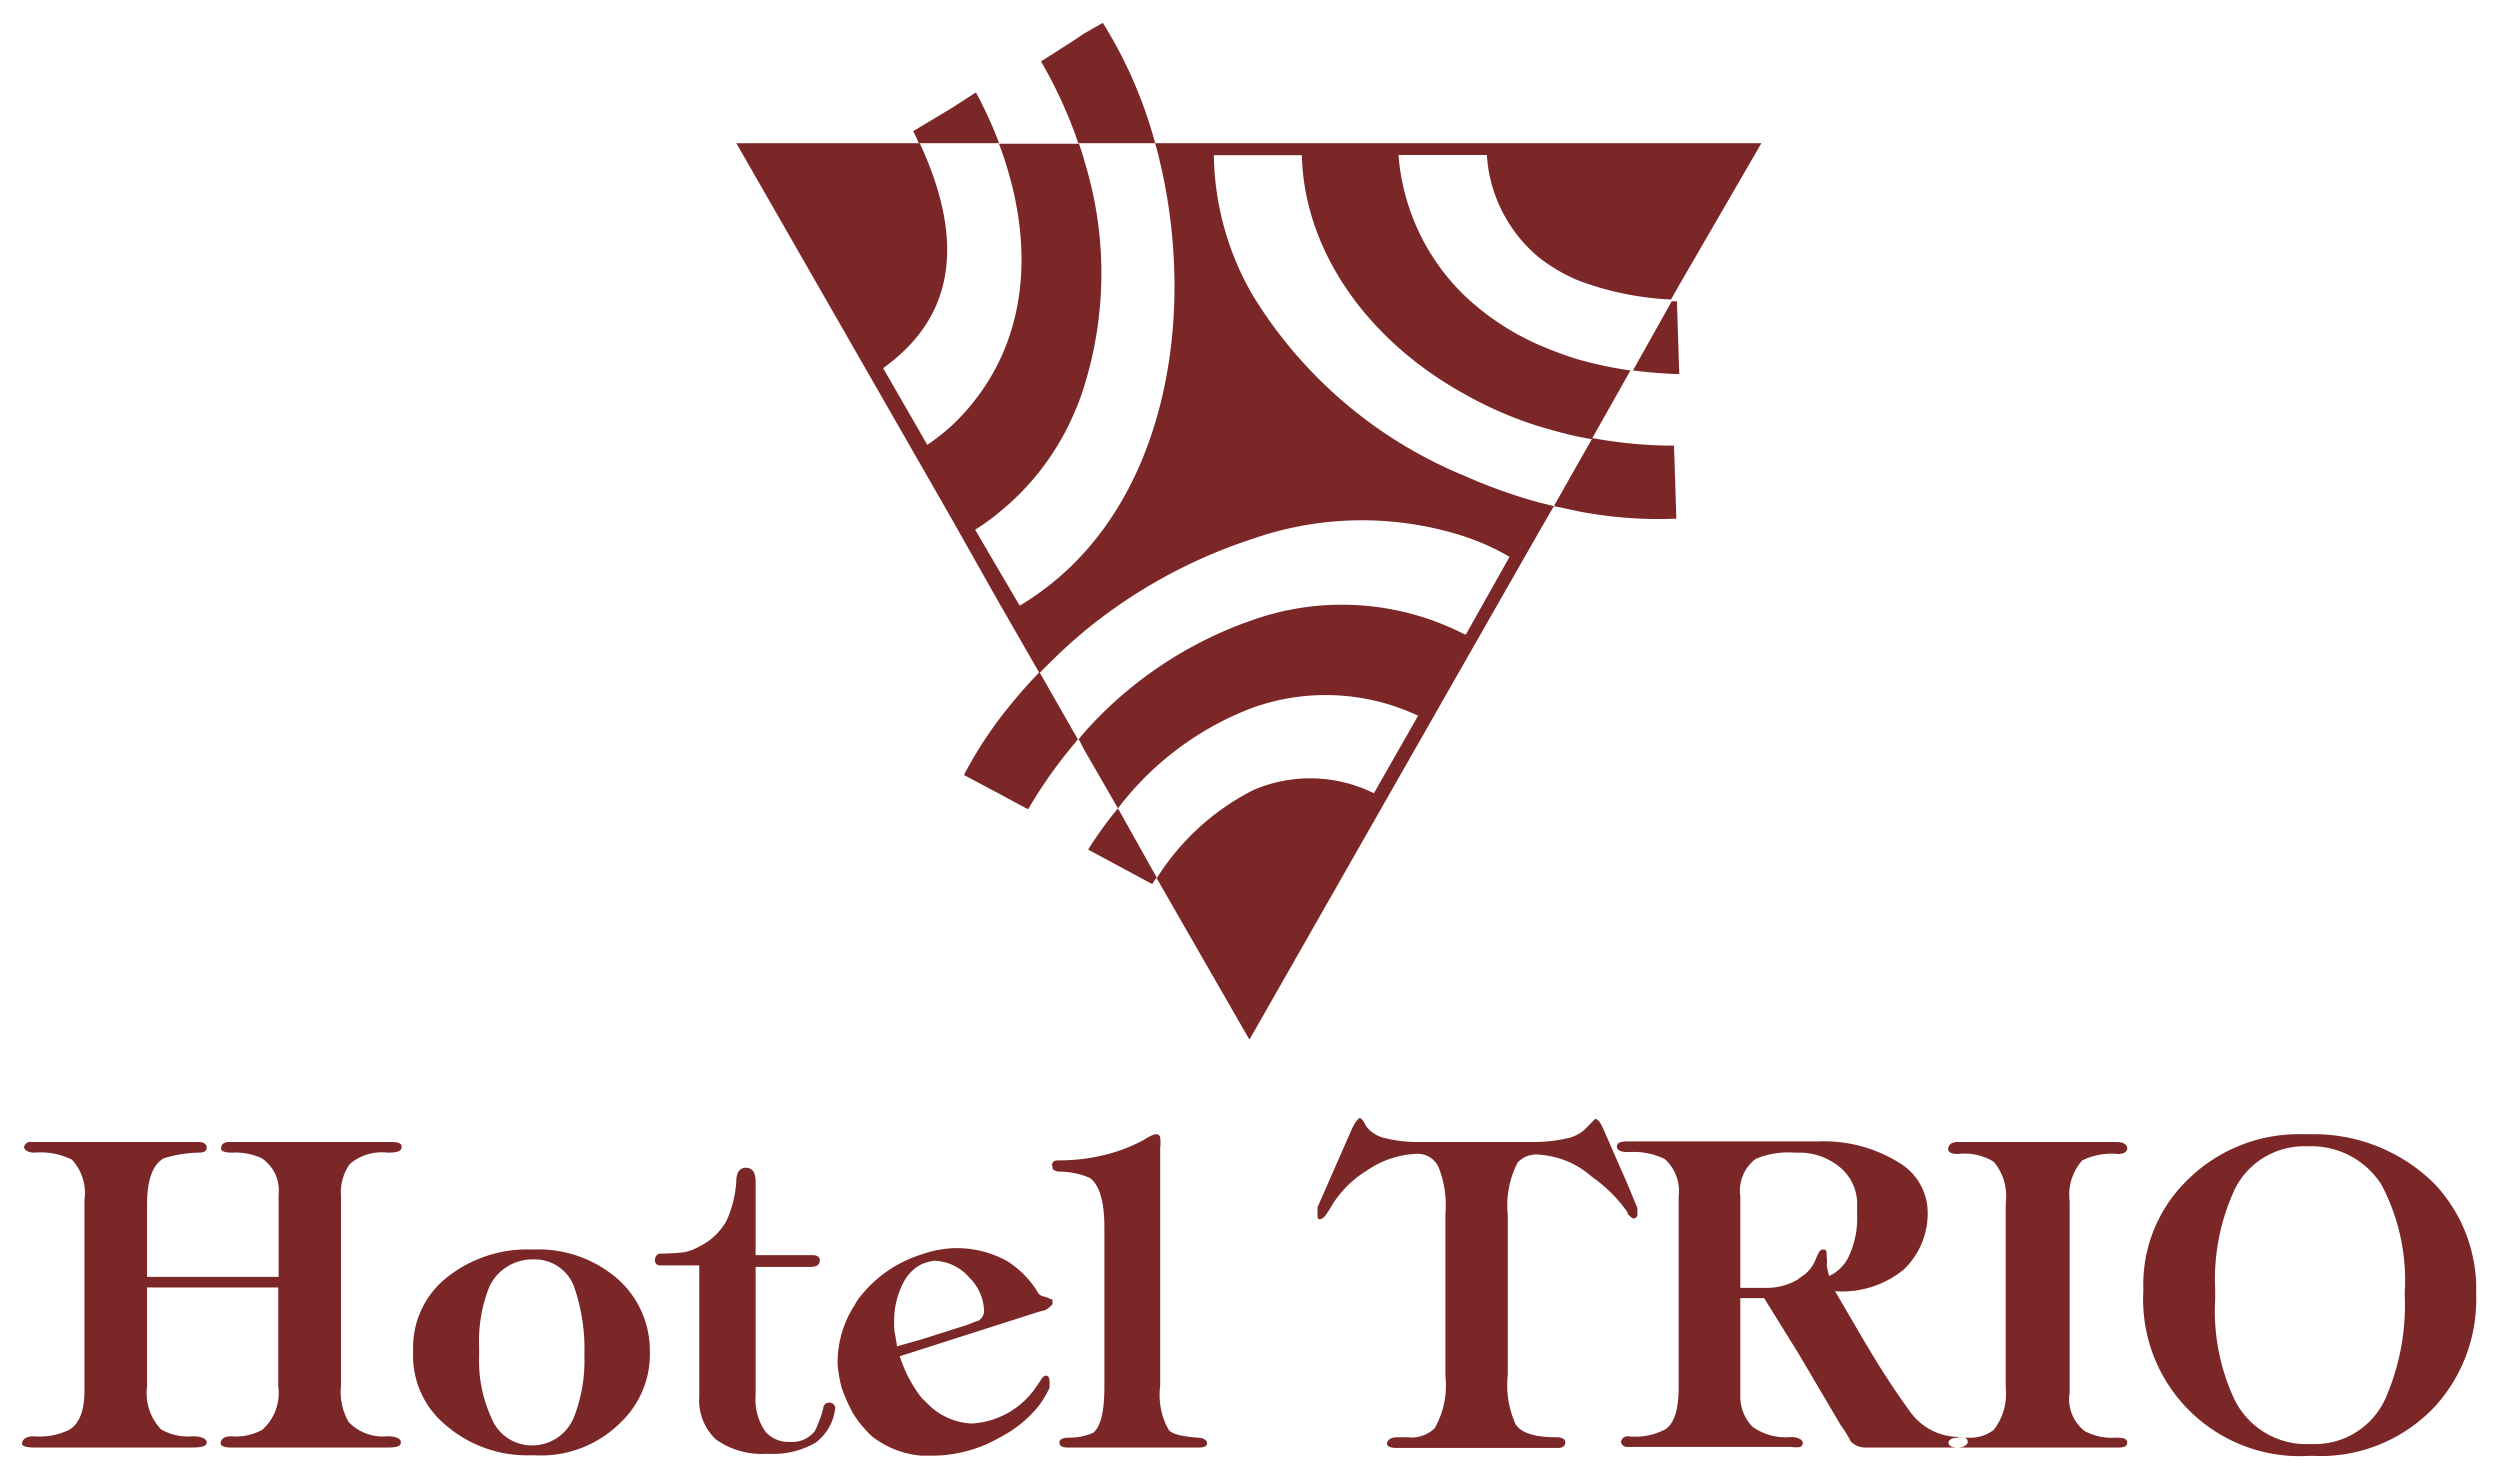
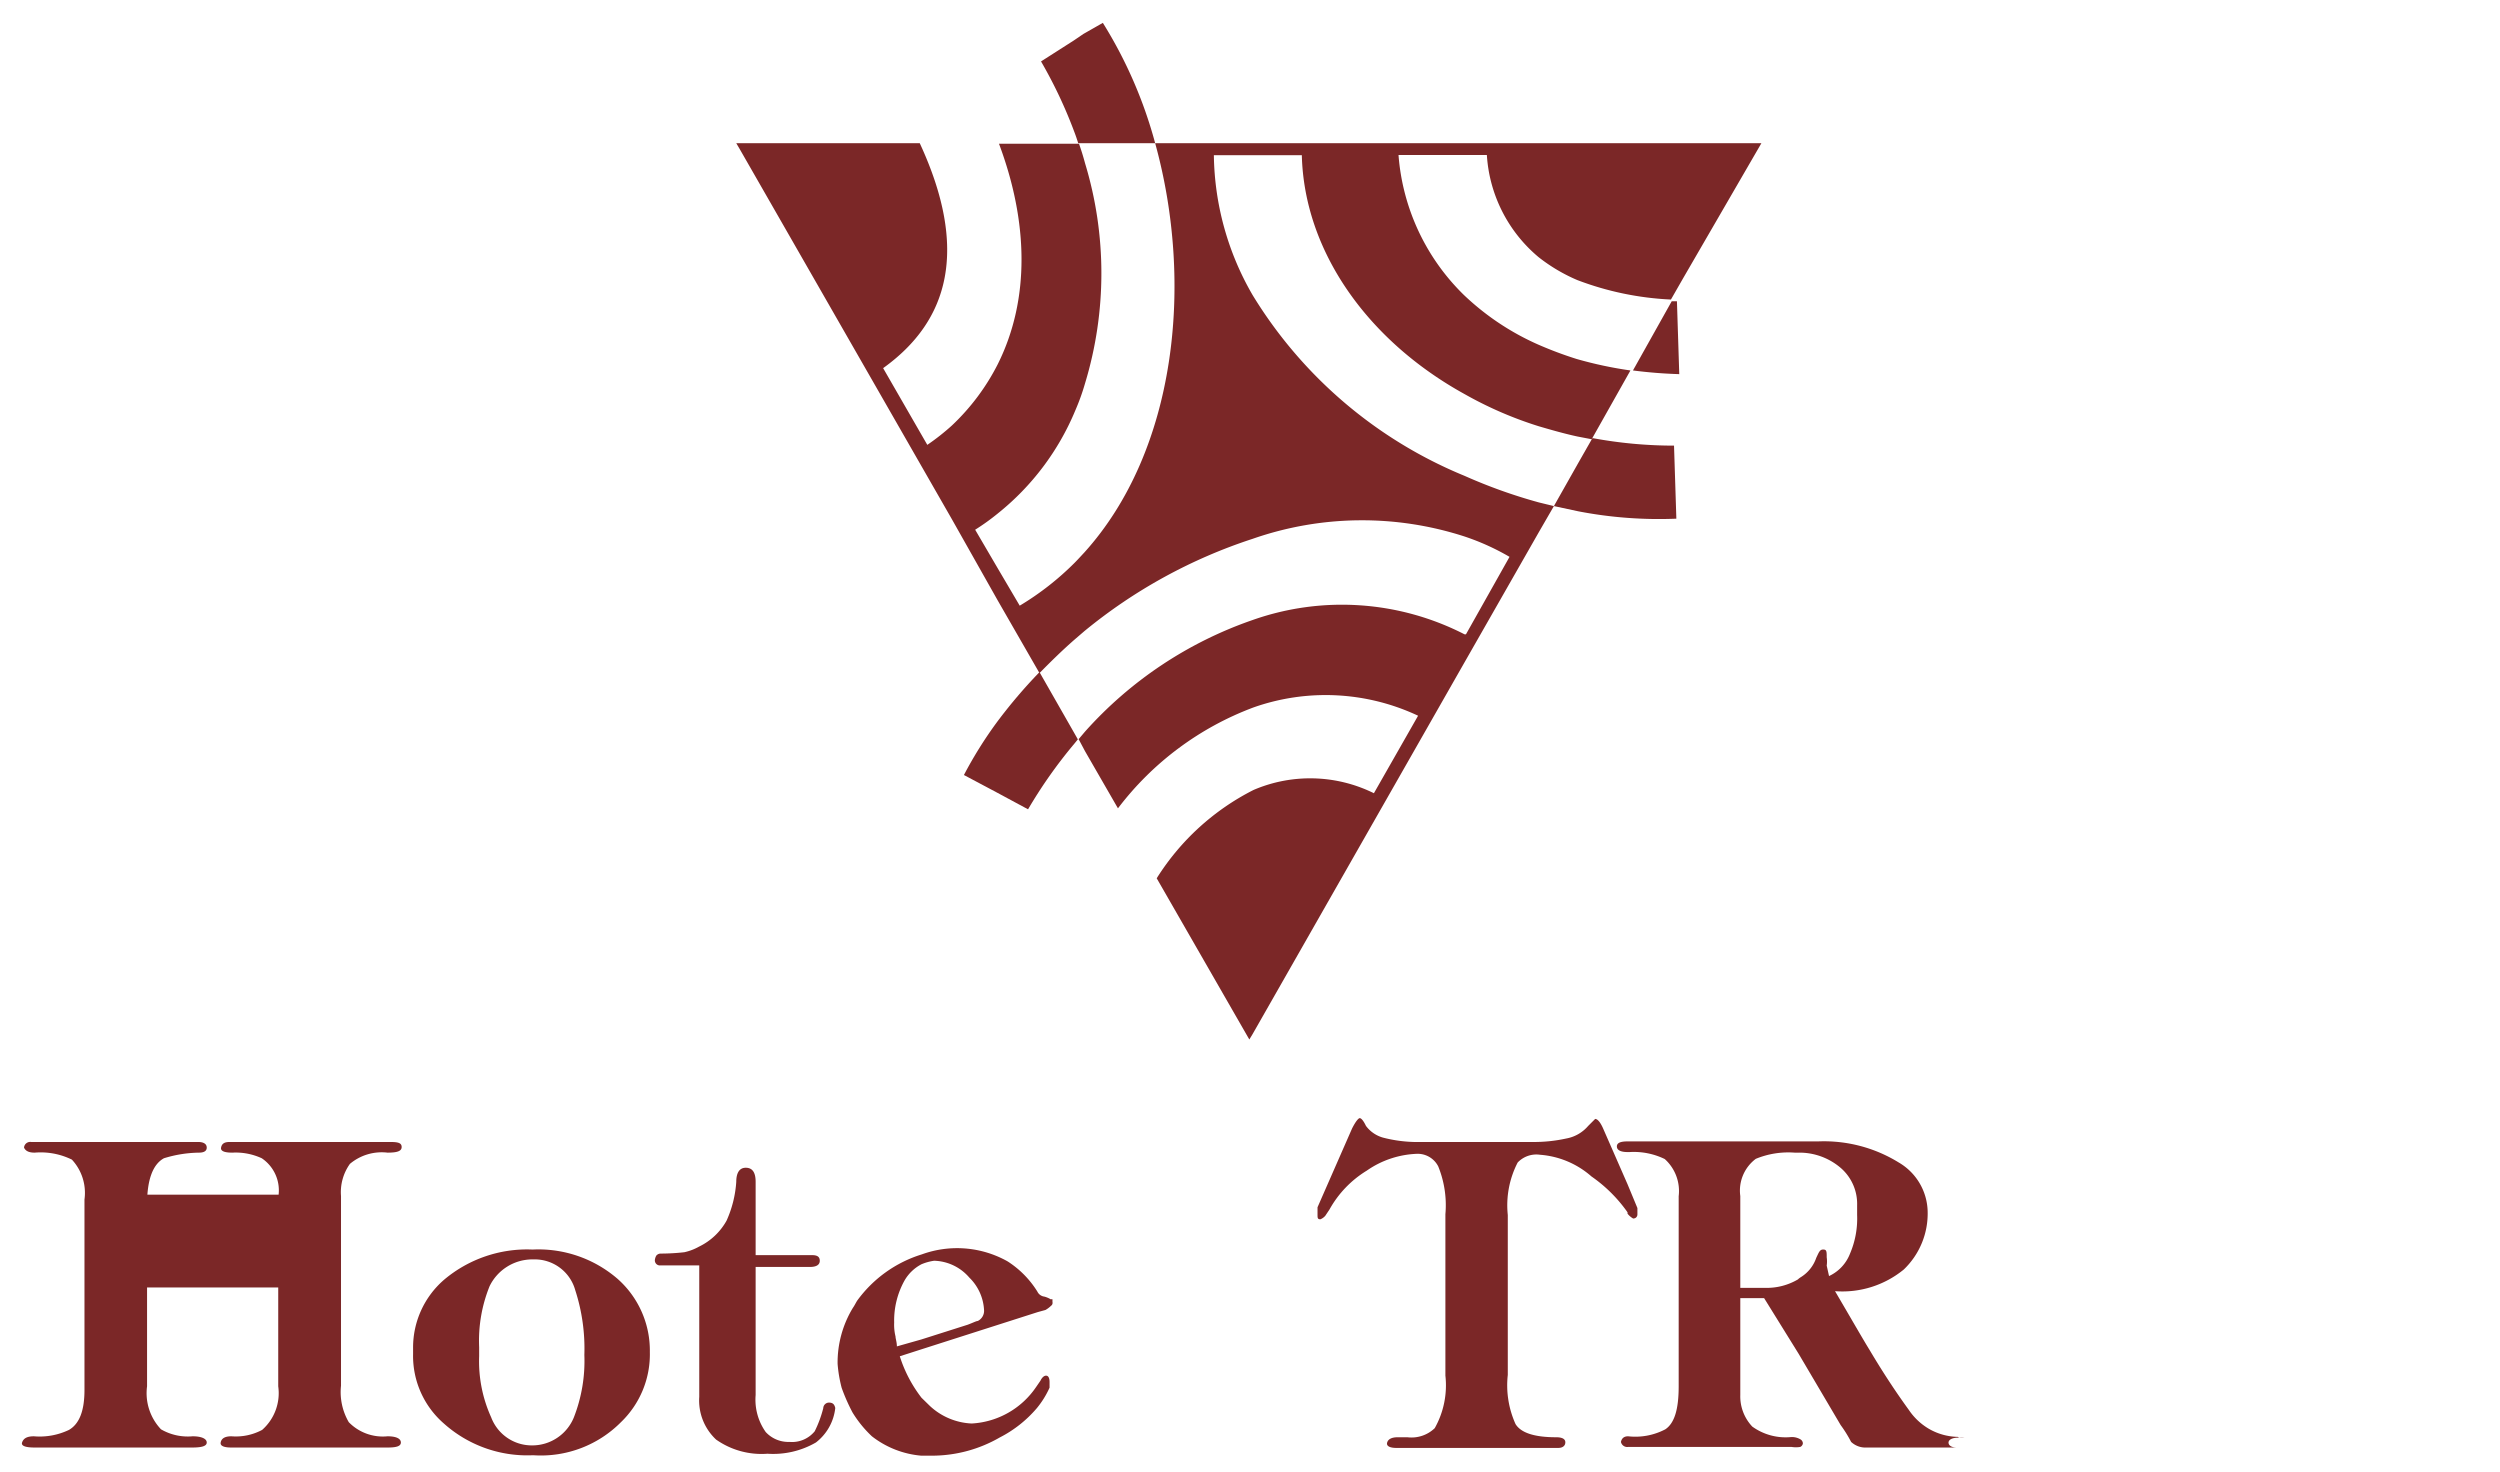
<svg xmlns="http://www.w3.org/2000/svg" id="Layer_1" data-name="Layer 1" viewBox="0 0 129.03 75.96">
  <defs>
    <style>.cls-1{fill:#7b2727;}</style>
  </defs>
  <path class="cls-1" d="M42.78,72.39a.3.3,0,0,0-.29.29,6,6,0,0,1-.44,1.19,1.51,1.51,0,0,1-1.3.55,1.59,1.59,0,0,1-1.23-.51A2.89,2.89,0,0,1,39,72V65.39H41.8c.32,0,.51-.1.51-.32s-.15-.29-.4-.29H39V61c0-.51-.18-.73-.51-.73S38,60.54,38,61a5.8,5.8,0,0,1-.5,2,3.23,3.23,0,0,1-1.42,1.34,2.73,2.73,0,0,1-.76.29,11.21,11.21,0,0,1-1.23.07.29.29,0,0,0-.22.11.58.58,0,0,0-.07.21.26.26,0,0,0,.29.29h2v6.78a2.76,2.76,0,0,0,.87,2.21,4.07,4.07,0,0,0,2.65.73,4.4,4.4,0,0,0,2.5-.58,2.6,2.6,0,0,0,1-1.78C43.07,72.5,43,72.39,42.78,72.39Z" />
-   <path class="cls-1" d="M18.06,60.07A2.55,2.55,0,0,1,20,59.49c.51,0,.73-.08.73-.29s-.18-.26-.58-.26h-8.3c-.26,0-.4.08-.44.29s.26.26.58.26a3.21,3.21,0,0,1,1.52.29,2,2,0,0,1,.87,1.88V65.9H7.59V62.17c0-1.27.29-2.07.87-2.39a6.39,6.39,0,0,1,1.81-.29c.25,0,.4-.08.4-.26s-.15-.29-.44-.29H1.61a.32.32,0,0,0-.37.29c.08.18.26.26.55.26a3.66,3.66,0,0,1,1.92.36,2.52,2.52,0,0,1,.65,2.06v9.83c0,1.05-.25,1.74-.8,2.06a3.5,3.5,0,0,1-1.81.33c-.36,0-.54.11-.61.32s.29.26.65.26H9.91c.5,0,.76-.07.76-.26s-.26-.32-.73-.32a2.75,2.75,0,0,1-1.63-.36,2.71,2.71,0,0,1-.72-2.22v-5.1h6.77v5.1a2.53,2.53,0,0,1-.83,2.25,2.88,2.88,0,0,1-1.59.33c-.33,0-.51.11-.55.32s.26.26.55.26H20c.47,0,.69-.07.69-.26s-.22-.32-.69-.32a2.45,2.45,0,0,1-2-.73,3.09,3.09,0,0,1-.4-1.88V61.73A2.51,2.51,0,0,1,18.06,60.07Z" />
+   <path class="cls-1" d="M18.06,60.07A2.55,2.55,0,0,1,20,59.49c.51,0,.73-.08.73-.29s-.18-.26-.58-.26h-8.3c-.26,0-.4.08-.44.29s.26.26.58.26a3.21,3.21,0,0,1,1.52.29,2,2,0,0,1,.87,1.88H7.59V62.17c0-1.27.29-2.07.87-2.39a6.39,6.39,0,0,1,1.81-.29c.25,0,.4-.08.4-.26s-.15-.29-.44-.29H1.61a.32.32,0,0,0-.37.29c.08.18.26.26.55.26a3.66,3.66,0,0,1,1.92.36,2.52,2.52,0,0,1,.65,2.06v9.83c0,1.05-.25,1.74-.8,2.06a3.5,3.5,0,0,1-1.81.33c-.36,0-.54.11-.61.32s.29.26.65.26H9.91c.5,0,.76-.07.76-.26s-.26-.32-.73-.32a2.75,2.75,0,0,1-1.63-.36,2.71,2.71,0,0,1-.72-2.22v-5.1h6.77v5.1a2.53,2.53,0,0,1-.83,2.25,2.88,2.88,0,0,1-1.59.33c-.33,0-.51.11-.55.32s.26.26.55.26H20c.47,0,.69-.07.69-.26s-.22-.32-.69-.32a2.45,2.45,0,0,1-2-.73,3.09,3.09,0,0,1-.4-1.88V61.73A2.51,2.51,0,0,1,18.06,60.07Z" />
  <path class="cls-1" d="M54.23,67.06a1.25,1.25,0,0,0-.33-.14.46.46,0,0,1-.36-.26A4.94,4.94,0,0,0,52,65.1a5.32,5.32,0,0,0-4.42-.36h0a6.49,6.49,0,0,0-3.34,2.39c-.07.11-.14.26-.22.37a5.44,5.44,0,0,0-.79,2.89,7,7,0,0,0,.21,1.24A9.7,9.7,0,0,0,44,72.9,5.94,5.94,0,0,0,45,74.13a4.81,4.81,0,0,0,2.54,1h.62a7,7,0,0,0,3.44-.94,6.24,6.24,0,0,0,1.92-1.52,4.67,4.67,0,0,0,.65-1.05l0-.29c0-.22-.07-.33-.18-.33s-.22.11-.29.26l-.22.32a4.3,4.3,0,0,1-3.33,1.89A3.38,3.38,0,0,1,48,72.57l-.44-.43A6.93,6.93,0,0,1,46.44,70l1.12-.36,6-1.92.4-.11a1.39,1.39,0,0,0,.29-.22.15.15,0,0,0,.07-.11.09.09,0,0,0,0-.07c0-.07,0-.11,0-.14S54.27,67.06,54.23,67.06Zm-3.77,1.12c-.07,0-.22.08-.51.19l-2.39.76-1.27.36c0-.22-.07-.4-.07-.51a2.56,2.56,0,0,1-.07-.72,4.25,4.25,0,0,1,.54-2.18,2.17,2.17,0,0,1,.87-.83,2.65,2.65,0,0,1,.65-.18,2.48,2.48,0,0,1,1.82.87,2.52,2.52,0,0,1,.76,1.7A.58.58,0,0,1,50.46,68.18Z" />
  <path class="cls-1" d="M27.52,64.49h-.07a6.64,6.64,0,0,0-4.53,1.56,4.62,4.62,0,0,0-1.6,3.51v.33a4.62,4.62,0,0,0,1.6,3.59,6.45,6.45,0,0,0,4.53,1.63h.11a5.82,5.82,0,0,0,4.49-1.71,4.86,4.86,0,0,0,1.49-3.62A4.94,4.94,0,0,0,31.87,66,6.25,6.25,0,0,0,27.52,64.49Zm2.1,8.66a2.32,2.32,0,0,1-2.17,1.45h0a2.24,2.24,0,0,1-2.1-1.45A7,7,0,0,1,24.73,70v-.47a7.5,7.5,0,0,1,.54-3.15A2.46,2.46,0,0,1,27.45,65h.11a2.17,2.17,0,0,1,2.13,1.59,9.77,9.77,0,0,1,.47,3.34A8,8,0,0,1,29.62,73.15Z" />
-   <path class="cls-1" d="M107.47,59.89a3.47,3.47,0,0,1,1.85-.33c.29,0,.47-.11.47-.29s-.18-.33-.55-.33h-8.19c-.29,0-.47.11-.5.33s.21.29.5.29a2.89,2.89,0,0,1,1.85.4,2.72,2.72,0,0,1,.62,2.1v9.6a3,3,0,0,1-.62,2.14,2,2,0,0,1-1.34.4h-.2c.12,0,.2.1.2.22s-.18.29-.51.29h8.3c.29,0,.44-.07.44-.26s-.18-.25-.58-.25a3,3,0,0,1-1.6-.33,2.08,2.08,0,0,1-.79-2V62A2.65,2.65,0,0,1,107.47,59.89Z" />
-   <path class="cls-1" d="M125.63,61.08a8.83,8.83,0,0,0-6.42-2.54h-.32A8.16,8.16,0,0,0,112.8,61a7.51,7.51,0,0,0-2.18,5.44v.22a8.09,8.09,0,0,0,8.59,8.48h.15a8.09,8.09,0,0,0,6.34-2.58,8.2,8.2,0,0,0,2.1-5.76A7.9,7.9,0,0,0,125.63,61.08Zm-2.54,11.16a4,4,0,0,1-3.77,2.29h-.11a4.13,4.13,0,0,1-3.88-2.29,10.75,10.75,0,0,1-1-5.18v-.51a11,11,0,0,1,1.05-5.25A4,4,0,0,1,119,59.16h.22a4.28,4.28,0,0,1,3.7,2,10.57,10.57,0,0,1,1.19,5.61A12,12,0,0,1,123.09,72.24Z" />
  <path class="cls-1" d="M101.05,74.16a3.09,3.09,0,0,1-1.45-.39,3.2,3.2,0,0,1-1.08-1c-.66-.91-1.31-1.89-2-3.05-.4-.65-1-1.7-1.81-3.08a5,5,0,0,0,3.55-1.12,4,4,0,0,0,1.23-3A3,3,0,0,0,98,60a7.35,7.35,0,0,0-4.16-1.09H84c-.37,0-.55.08-.55.26s.18.29.55.29h.11a3.65,3.65,0,0,1,1.81.36,2.22,2.22,0,0,1,.72,1.92v9.82c0,1.16-.21,1.89-.69,2.21a3.33,3.33,0,0,1-1.92.36h0c-.22,0-.33.11-.37.29a.33.33,0,0,0,.37.26h8.44a1.4,1.4,0,0,0,.44,0,.23.23,0,0,0,.14-.18.25.25,0,0,0-.14-.22.86.86,0,0,0-.47-.11,2.94,2.94,0,0,1-2-.54A2.27,2.27,0,0,1,89.82,72V67h1.23l1.78,2.87L95,73.55a6.62,6.62,0,0,1,.54.87,1.08,1.08,0,0,0,.8.29H101c-.22,0-.4-.07-.43-.22s.14-.29.5-.29h.31a1,1,0,0,0-.27,0Zm-6.77-8.84a1.48,1.48,0,0,0,0-.43c0-.29,0-.4-.18-.4s-.22.14-.36.43a1.89,1.89,0,0,1-.8,1s-.11.07-.14.11a3.18,3.18,0,0,1-1.67.44H89.82V61.73a2.05,2.05,0,0,1,.8-1.92,4.4,4.4,0,0,1,2-.32h.22a3.27,3.27,0,0,1,2.21.83,2.45,2.45,0,0,1,.8,1.88v.51a4.61,4.61,0,0,1-.37,2,2.11,2.11,0,0,1-1.08,1.15Z" />
  <path class="cls-1" d="M84,62.64a1,1,0,0,0,.29.25c.15,0,.22-.11.22-.21v-.33L84,61.12l-1.27-2.9c-.15-.33-.29-.47-.4-.47l-.36.36a1.94,1.94,0,0,1-1.13.65,7.78,7.78,0,0,1-1.77.18H73.36a7.13,7.13,0,0,1-1.92-.21,1.65,1.65,0,0,1-.94-.62c-.14-.29-.25-.4-.32-.4s-.22.18-.4.54L68,62.31v.37c0,.18,0,.25.15.25a.68.68,0,0,0,.25-.18l.22-.33a5.44,5.44,0,0,1,1.92-2,4.83,4.83,0,0,1,2.61-.87,1.19,1.19,0,0,1,1.08.65,5.33,5.33,0,0,1,.37,2.47V71a4.51,4.51,0,0,1-.55,2.71,1.73,1.73,0,0,1-1.41.47h-.51c-.32,0-.5.11-.54.29s.18.26.47.26h8.37c.22,0,.36-.11.36-.29s-.18-.26-.47-.26c-1.08,0-1.81-.21-2.1-.68a4.87,4.87,0,0,1-.4-2.54V62.71A4.81,4.81,0,0,1,78.33,60a1.33,1.33,0,0,1,1.16-.4,4.53,4.53,0,0,1,2.65,1.12A7.48,7.48,0,0,1,84,62.57S84,62.6,84,62.64Z" />
-   <path class="cls-1" d="M61.8,74.2c-.83-.07-1.3-.18-1.48-.4a3.68,3.68,0,0,1-.44-2.28V59.23a1.92,1.92,0,0,0,0-.5c0-.11-.11-.19-.18-.19a.74.74,0,0,0-.29.08,2.23,2.23,0,0,0-.37.21,8.36,8.36,0,0,1-2,.77,9.78,9.78,0,0,1-2.36.29c-.18,0-.29,0-.36.14s0,.11,0,.15,0,.1,0,.14a.49.49,0,0,0,.36.15,4,4,0,0,1,1.56.32c.51.36.76,1.23.76,2.57v8.19c0,1.27-.18,2.07-.58,2.4a3,3,0,0,1-1.23.25c-.32,0-.51.07-.51.25s.15.26.44.26h6.78c.25,0,.4-.07.4-.22S62.13,74.2,61.8,74.2Z" />
  <path class="cls-1" d="M90.91,7.39H59.62c2,7.24,1.1,15.86-3.66,21.13-.16.17-.33.36-.5.53a14.63,14.63,0,0,1-2.83,2.21L51.5,29.34l-1.17-2a11.46,11.46,0,0,0,1.17-.84,13.37,13.37,0,0,0,4-5.32,11.38,11.38,0,0,0,.5-1.39A19.56,19.56,0,0,0,56,8.42c-.09-.34-.2-.69-.31-1H51.56c1.5,4,1.62,8-.06,11.37a11.48,11.48,0,0,1-2.37,3.17,11.64,11.64,0,0,1-1.27,1L45.58,19C49,16.55,50,12.85,47.47,7.39H38l.17.29L49.13,26.8,51.5,31l2.15,3.74c.58-.59,1.18-1.18,1.81-1.73l.5-.43a26.73,26.73,0,0,1,8.69-4.77,17.15,17.15,0,0,1,10.94-.12,12.35,12.35,0,0,1,2.32,1.05l-2.25,4-.07,0A13.86,13.86,0,0,0,64.65,32,20.63,20.63,0,0,0,56,37.76l-.33.39.33.62,1.7,2.95a15.68,15.68,0,0,1,7-5.21,11.2,11.2,0,0,1,8.49.43l-2.28,4a7.42,7.42,0,0,0-6.21-.17,12.64,12.64,0,0,0-5,4.56l4.78,8.32.17-.28L75.59,34.18l3.83-6.71.78-1.35-.78-.19a26.92,26.92,0,0,1-3.83-1.37,23.09,23.09,0,0,1-10.94-9.33,14.74,14.74,0,0,1-2-7.22h2l2.54,0c.12,4.92,3.36,9.55,8.4,12.33A19.66,19.66,0,0,0,79.42,22c.68.2,1.35.39,2,.53l.73.14,2-3.55a20.61,20.61,0,0,1-2.77-.59,19.82,19.82,0,0,1-2-.75,13.38,13.38,0,0,1-3.83-2.56A11.29,11.29,0,0,1,72.18,8l3.41,0h1.15a7.47,7.47,0,0,0,2.68,5.28,8.79,8.79,0,0,0,2,1.18,15.58,15.58,0,0,0,4.82,1l.63-1.1Z" />
  <path class="cls-1" d="M86.67,19.31l-.12-3.76-.27,0-2,3.57A24.3,24.3,0,0,0,86.67,19.31Z" />
  <path class="cls-1" d="M80.2,26.12l1.26.27a21.91,21.91,0,0,0,5.06.38L86.4,23a23,23,0,0,1-4.21-.39l-.73,1.28Z" />
  <path class="cls-1" d="M59.62,7.39a23,23,0,0,0-2.7-6.21l-1,.57-.5.34L53.73,3.17a23.91,23.91,0,0,1,1.73,3.67c.07.18.13.37.19.55h4Z" />
-   <path class="cls-1" d="M56.16,43.85l3.31,1.78a4,4,0,0,1,.23-.34l-2-3.57A20.32,20.32,0,0,0,56.16,43.85Z" />
  <path class="cls-1" d="M53.65,34.69a26.56,26.56,0,0,0-2.15,2.52A21.13,21.13,0,0,0,49.75,40l1.75.93,1.56.84a24.56,24.56,0,0,1,2.4-3.4l.17-.21-.17-.3Z" />
-   <path class="cls-1" d="M51.5,7.39h.06l-.06-.17a21.33,21.33,0,0,0-1.13-2.45l-1.24.8-2,1.2c.11.21.2.41.29.62h4Z" />
</svg>